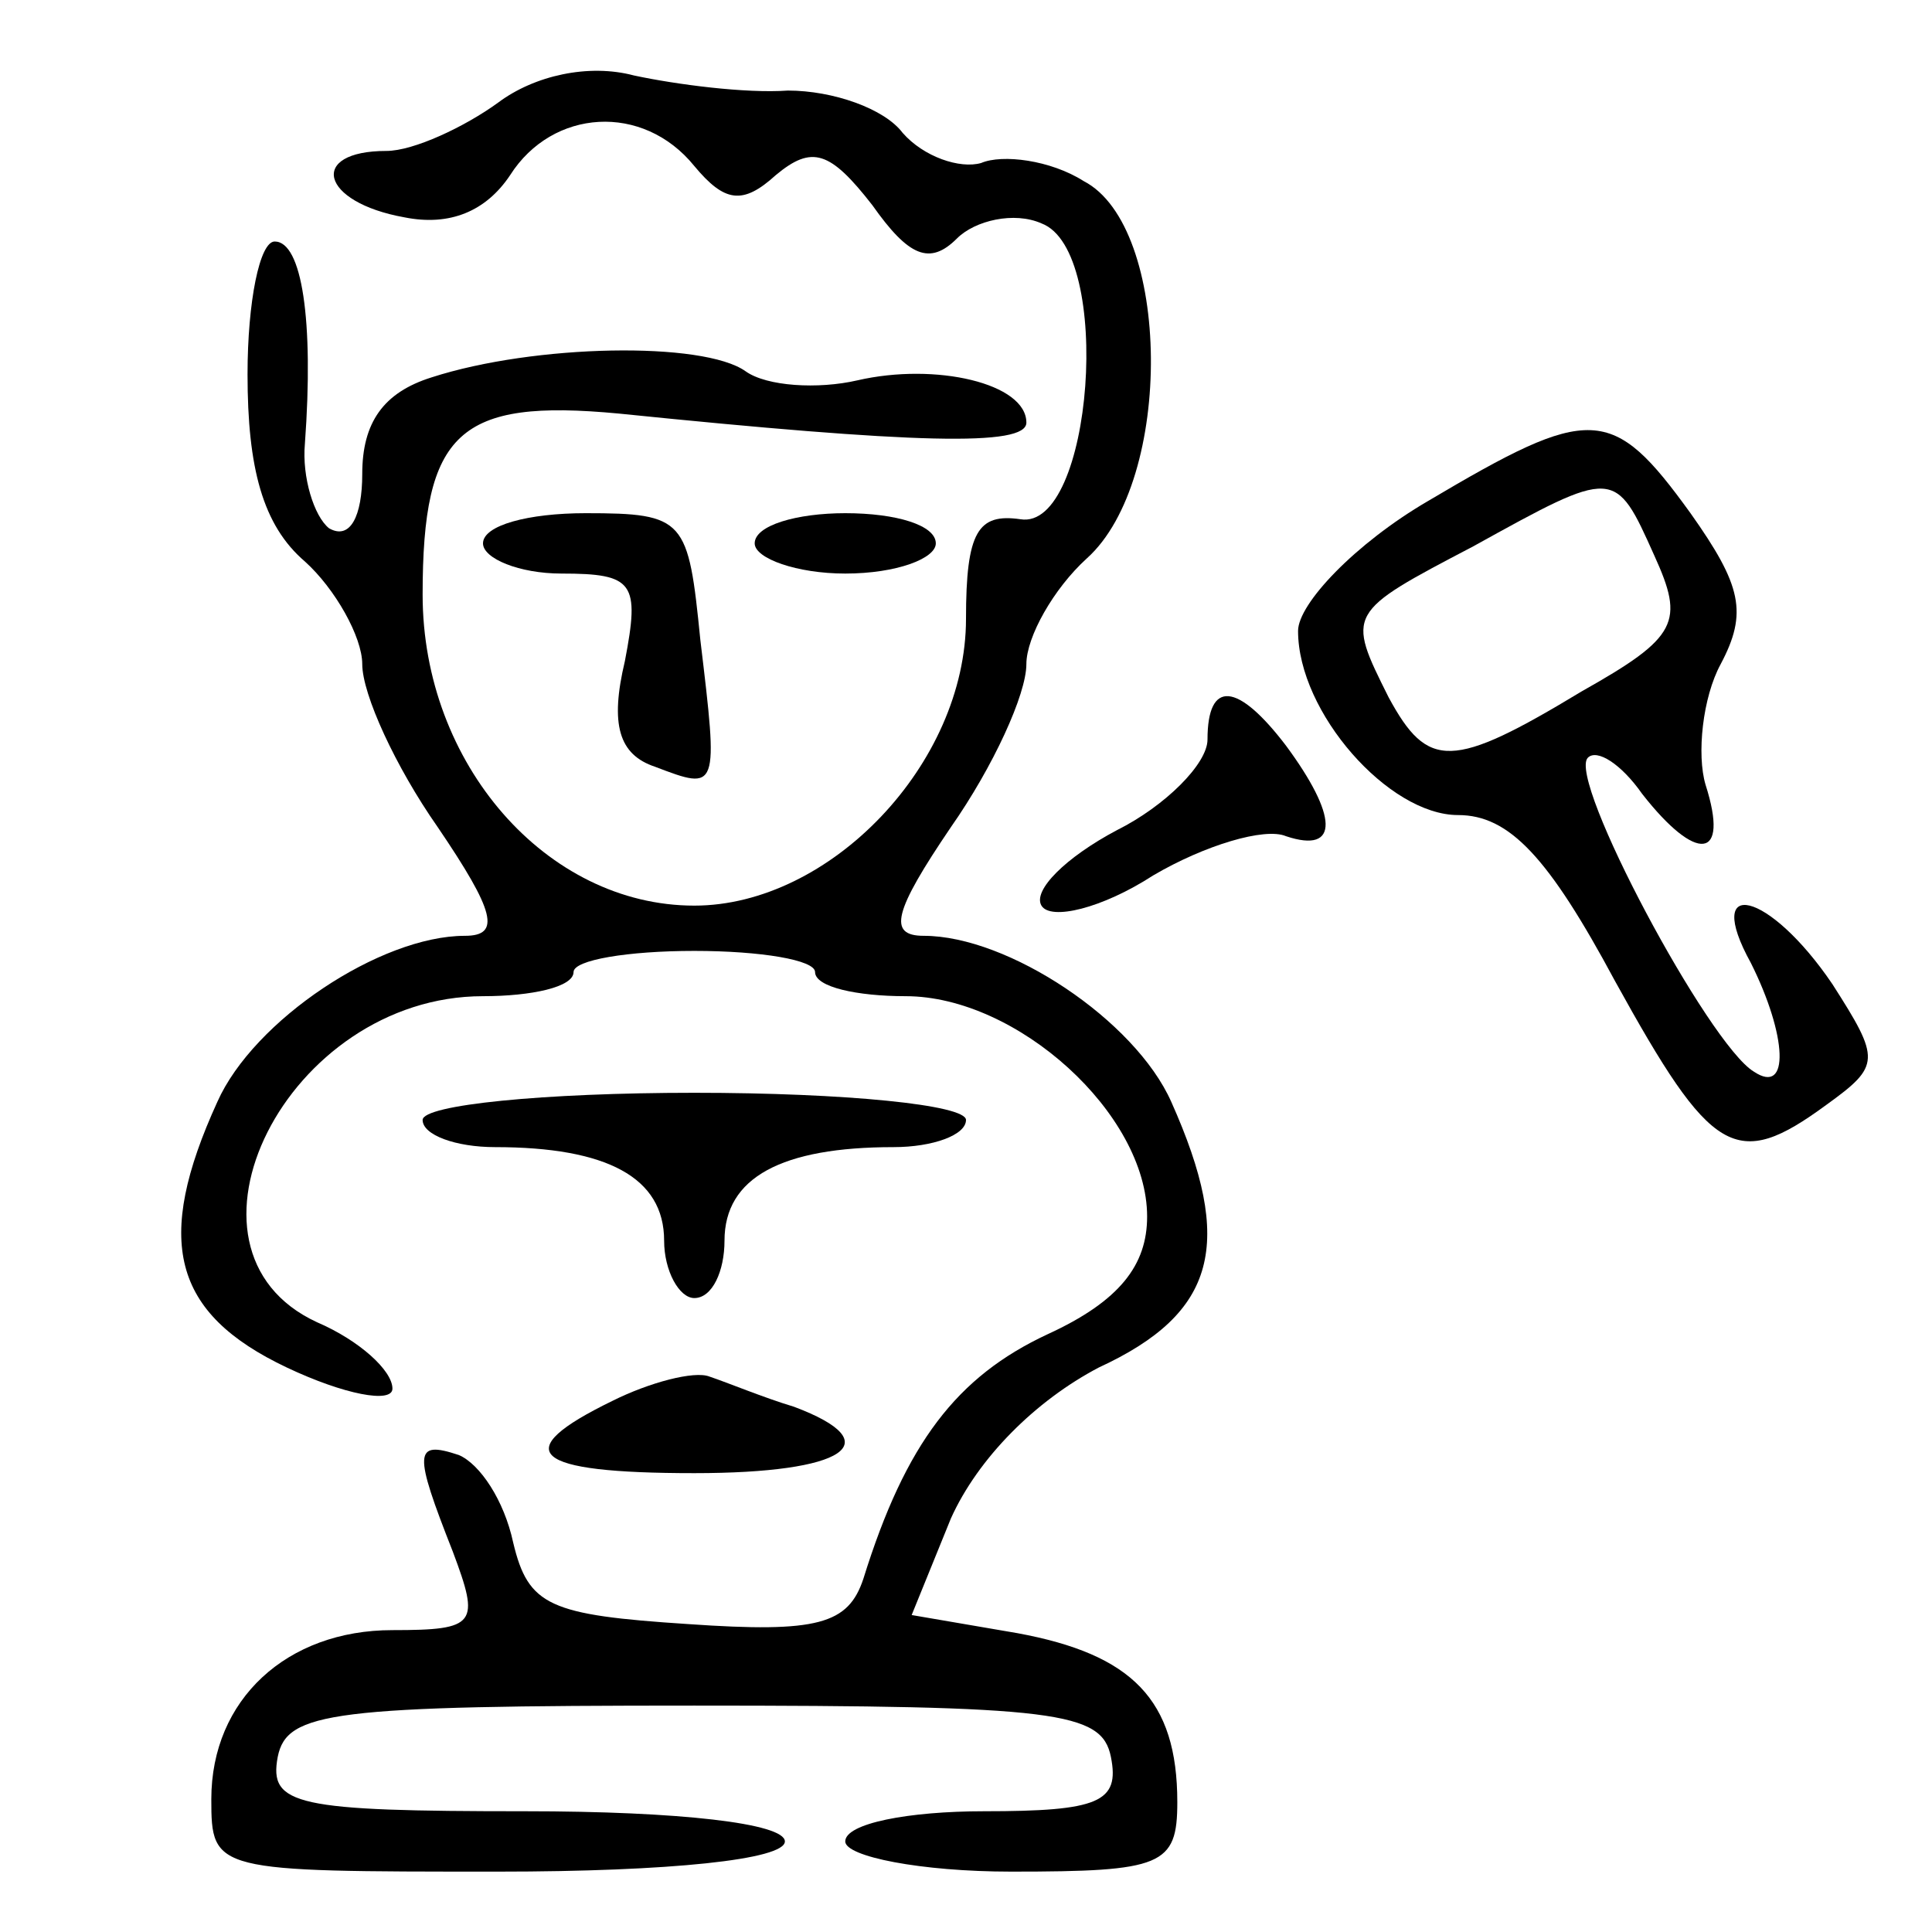
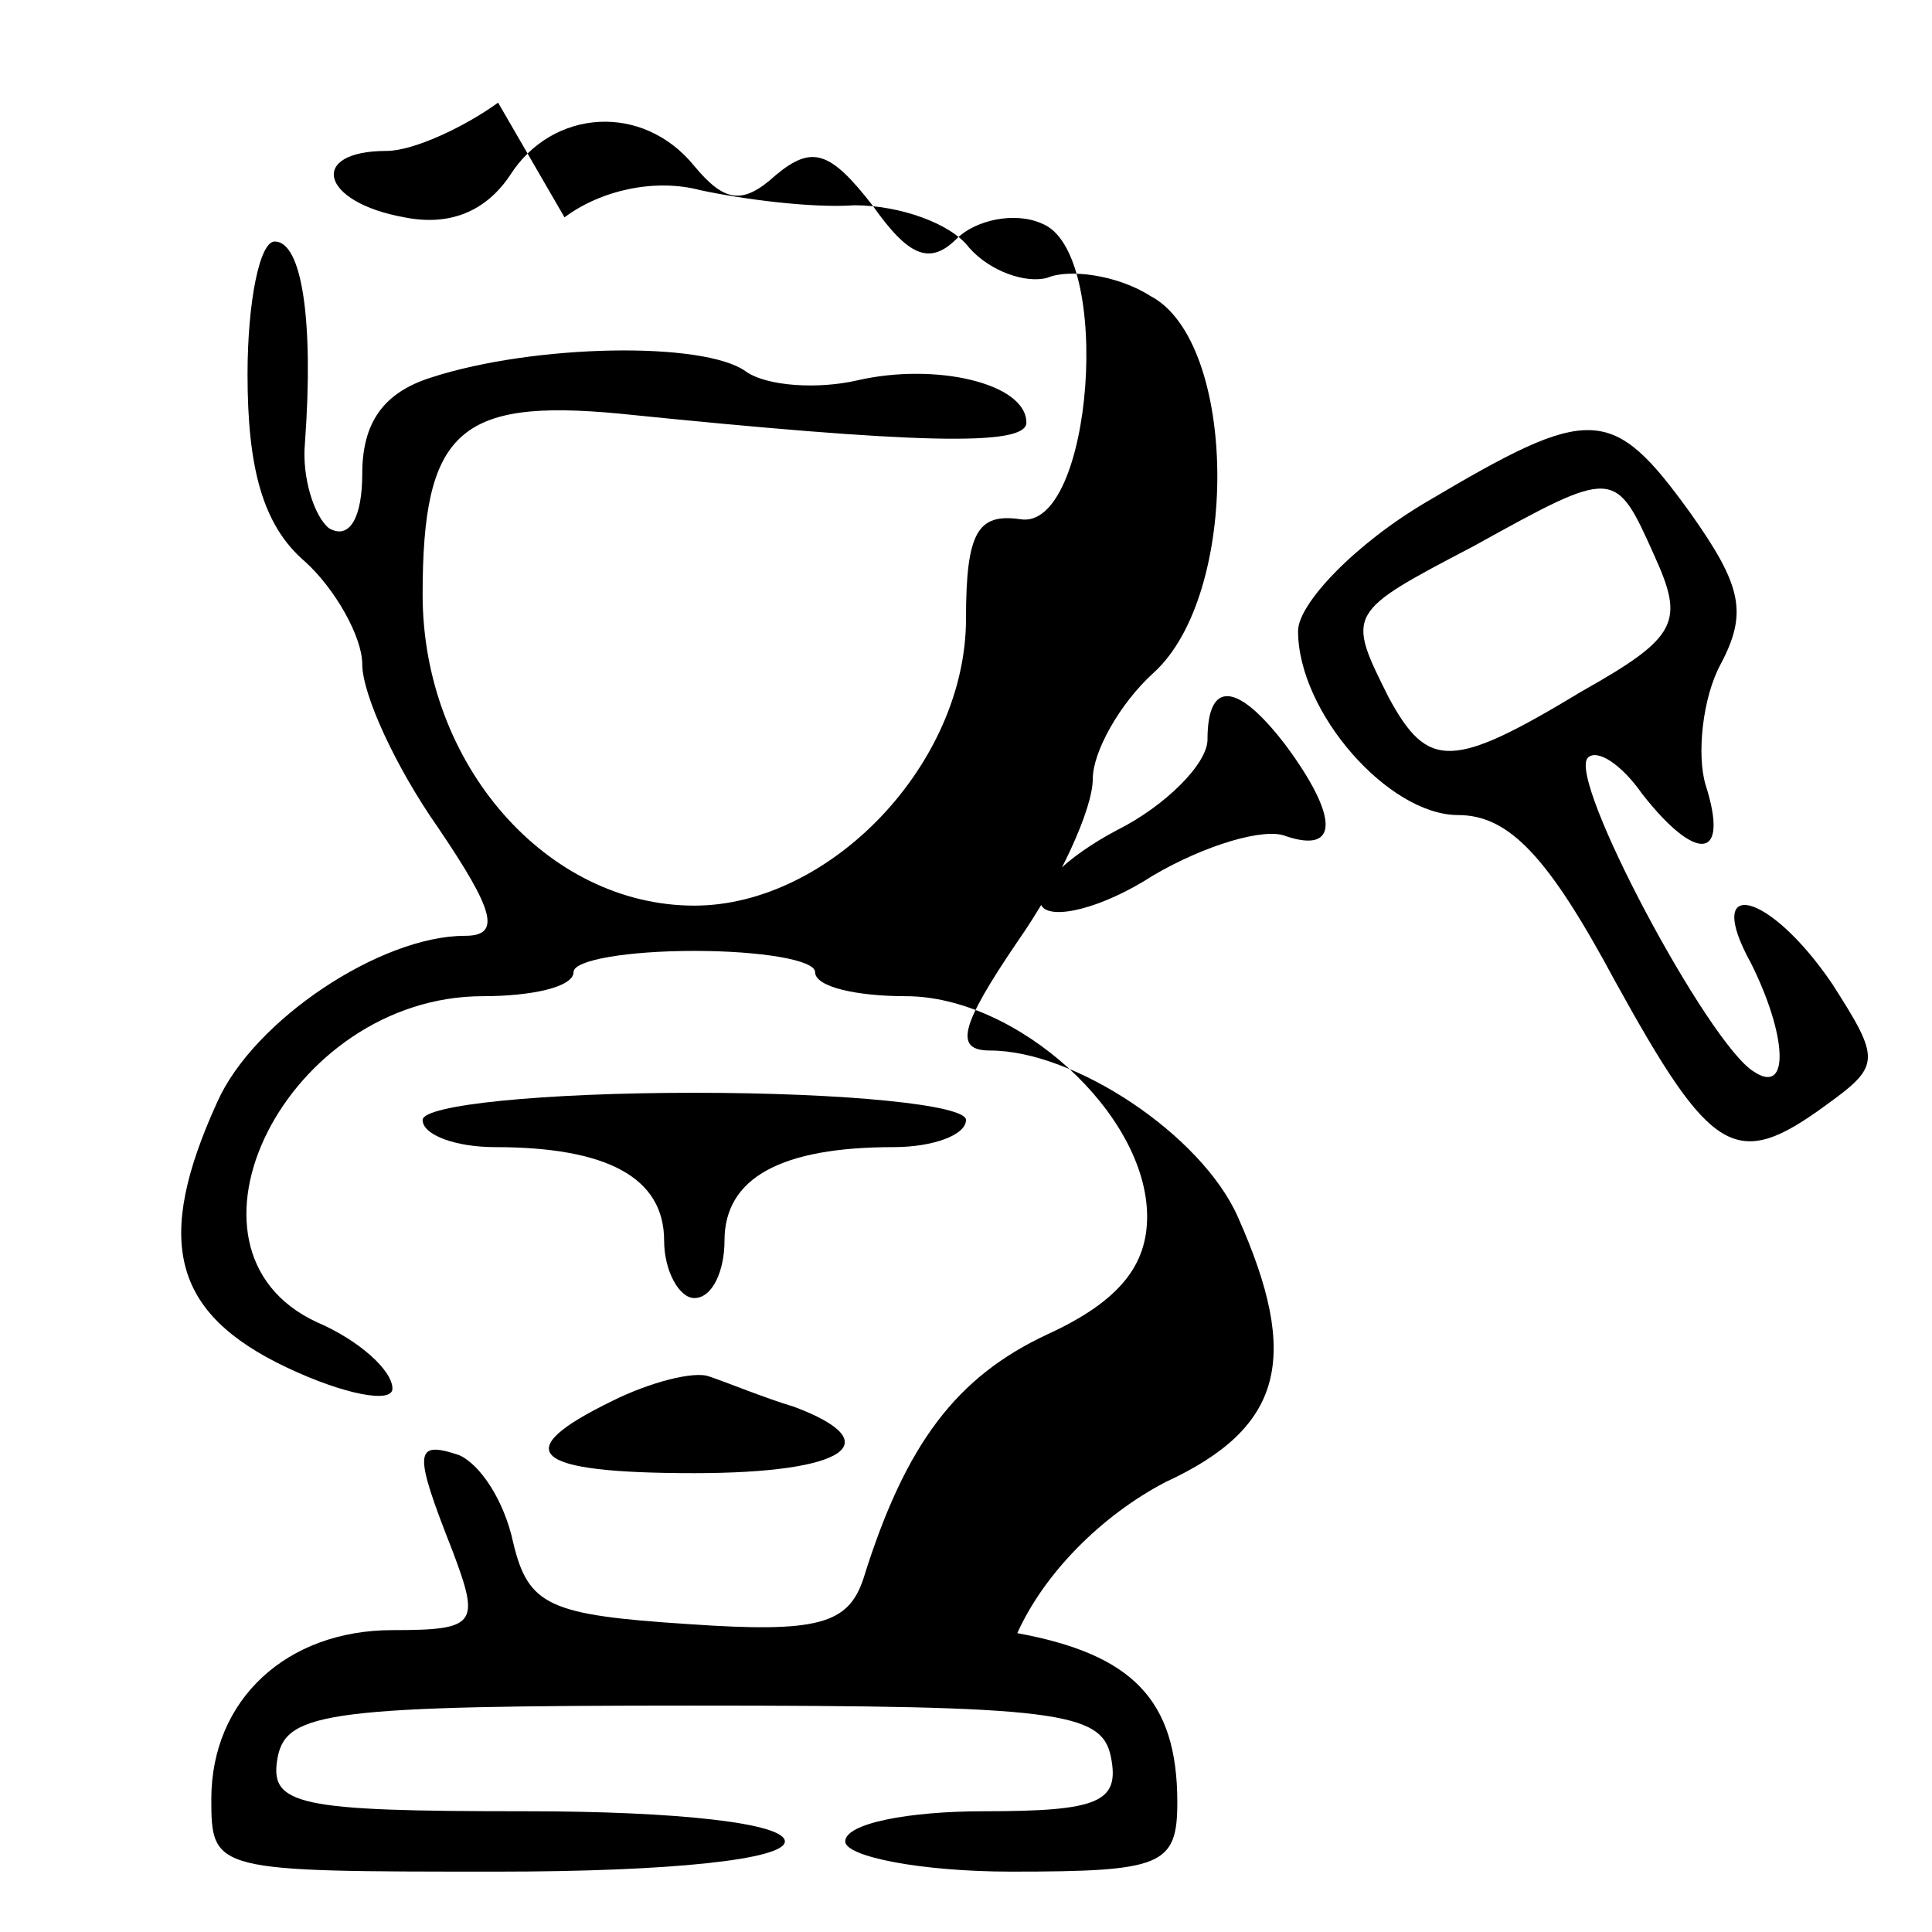
<svg xmlns="http://www.w3.org/2000/svg" version="1.0" width="64pt" height="64pt" viewBox="0 0 64 64" preserveAspectRatio="xMidYMid meet">
  <g transform="translate(0,64) scale(0.1,-0.1)" fill="#000000" stroke="none">
-     <path d="M165 606 c-11 -8 -28 -16 -37 -16 -26 0 -22 -17 6 -22 15 -3 27 2 35 14 14 22 44 24 61 3 10 -12 16 -13 27 -3 12 10 18 8 32 -10 12 -17 19 -20 28 -11 6 6 19 9 28 5 24 -9 17 -102 -7 -98 -14 2 -18 -4 -18 -33 0 -48 -45 -95 -90 -95 -49 0 -90 47 -90 103 0 54 12 65 65 60 98 -10 135 -11 135 -3 0 13 -30 20 -56 14 -13 -3 -30 -2 -37 3 -14 10 -70 9 -104 -2 -16 -5 -23 -15 -23 -32 0 -14 -4 -22 -11 -18 -5 4 -9 17 -8 28 3 41 -1 67 -10 67 -5 0 -9 -20 -9 -44 0 -31 5 -50 19 -62 10 -9 19 -25 19 -34 0 -10 11 -34 25 -54 19 -28 21 -36 9 -36 -28 0 -70 -28 -82 -55 -21 -46 -15 -70 23 -88 19 -9 35 -12 35 -7 0 6 -11 16 -25 22 -52 24 -10 108 55 108 16 0 30 3 30 8 0 4 18 7 40 7 22 0 40 -3 40 -7 0 -5 14 -8 30 -8 37 0 80 -39 80 -73 0 -16 -9 -28 -33 -39 -30 -14 -47 -36 -61 -81 -5 -15 -15 -18 -58 -15 -46 3 -53 6 -58 27 -3 14 -11 26 -18 29 -15 5 -15 1 -2 -32 9 -24 8 -26 -20 -26 -35 0 -60 -23 -60 -56 0 -24 1 -24 95 -24 57 0 95 4 95 10 0 6 -35 10 -86 10 -76 0 -85 2 -82 18 3 15 18 17 138 17 120 0 135 -2 138 -17 3 -15 -4 -18 -42 -18 -25 0 -46 -4 -46 -10 0 -5 25 -10 55 -10 50 0 55 2 55 23 0 34 -15 49 -53 56 l-35 6 13 32 c9 20 28 39 49 50 39 18 45 41 24 88 -12 27 -54 55 -82 55 -12 0 -10 8 9 36 14 20 25 44 25 54 0 9 9 25 20 35 29 26 28 110 -1 125 -11 7 -27 9 -34 6 -7 -2 -19 2 -26 10 -6 8 -23 14 -38 14 -14 -1 -37 2 -51 5 -15 4 -33 0 -45 -9z" />
+     <path d="M165 606 c-11 -8 -28 -16 -37 -16 -26 0 -22 -17 6 -22 15 -3 27 2 35 14 14 22 44 24 61 3 10 -12 16 -13 27 -3 12 10 18 8 32 -10 12 -17 19 -20 28 -11 6 6 19 9 28 5 24 -9 17 -102 -7 -98 -14 2 -18 -4 -18 -33 0 -48 -45 -95 -90 -95 -49 0 -90 47 -90 103 0 54 12 65 65 60 98 -10 135 -11 135 -3 0 13 -30 20 -56 14 -13 -3 -30 -2 -37 3 -14 10 -70 9 -104 -2 -16 -5 -23 -15 -23 -32 0 -14 -4 -22 -11 -18 -5 4 -9 17 -8 28 3 41 -1 67 -10 67 -5 0 -9 -20 -9 -44 0 -31 5 -50 19 -62 10 -9 19 -25 19 -34 0 -10 11 -34 25 -54 19 -28 21 -36 9 -36 -28 0 -70 -28 -82 -55 -21 -46 -15 -70 23 -88 19 -9 35 -12 35 -7 0 6 -11 16 -25 22 -52 24 -10 108 55 108 16 0 30 3 30 8 0 4 18 7 40 7 22 0 40 -3 40 -7 0 -5 14 -8 30 -8 37 0 80 -39 80 -73 0 -16 -9 -28 -33 -39 -30 -14 -47 -36 -61 -81 -5 -15 -15 -18 -58 -15 -46 3 -53 6 -58 27 -3 14 -11 26 -18 29 -15 5 -15 1 -2 -32 9 -24 8 -26 -20 -26 -35 0 -60 -23 -60 -56 0 -24 1 -24 95 -24 57 0 95 4 95 10 0 6 -35 10 -86 10 -76 0 -85 2 -82 18 3 15 18 17 138 17 120 0 135 -2 138 -17 3 -15 -4 -18 -42 -18 -25 0 -46 -4 -46 -10 0 -5 25 -10 55 -10 50 0 55 2 55 23 0 34 -15 49 -53 56 c9 20 28 39 49 50 39 18 45 41 24 88 -12 27 -54 55 -82 55 -12 0 -10 8 9 36 14 20 25 44 25 54 0 9 9 25 20 35 29 26 28 110 -1 125 -11 7 -27 9 -34 6 -7 -2 -19 2 -26 10 -6 8 -23 14 -38 14 -14 -1 -37 2 -51 5 -15 4 -33 0 -45 -9z" />
    <path d="M473 474 c-24 -14 -43 -34 -43 -43 0 -27 30 -61 53 -61 17 0 30 -14 52 -55 32 -58 40 -63 70 -41 18 13 18 15 2 40 -21 31 -43 36 -27 7 12 -24 13 -44 1 -36 -15 9 -62 97 -55 104 3 3 11 -2 18 -12 18 -23 29 -22 21 3 -3 10 -1 29 5 40 9 17 7 26 -10 50 -26 36 -33 36 -87 4z m75 -18 c10 -22 8 -27 -24 -45 -43 -26 -51 -26 -64 -2 -14 28 -14 28 28 50 47 26 47 26 60 -3z" />
-     <path d="M160 460 c0 -5 12 -10 26 -10 24 0 26 -3 21 -29 -5 -21 -2 -31 10 -35 21 -8 21 -8 15 42 -4 40 -5 42 -38 42 -19 0 -34 -4 -34 -10z" />
-     <path d="M250 460 c0 -5 14 -10 30 -10 17 0 30 5 30 10 0 6 -13 10 -30 10 -16 0 -30 -4 -30 -10z" />
    <path d="M400 395 c0 -8 -14 -22 -30 -30 -17 -9 -28 -20 -25 -25 3 -5 20 -1 37 10 17 10 37 16 44 13 18 -6 17 7 0 30 -16 21 -26 22 -26 2z" />
    <path d="M140 269 c0 -5 11 -9 24 -9 37 0 56 -10 56 -31 0 -10 5 -19 10 -19 6 0 10 9 10 19 0 21 19 31 56 31 13 0 24 4 24 9 0 5 -40 9 -90 9 -50 0 -90 -4 -90 -9z" />
    <path d="M203 176 c-35 -17 -27 -24 27 -24 50 0 65 10 33 22 -10 3 -22 8 -28 10 -5 2 -20 -2 -32 -8z" />
  </g>
</svg>